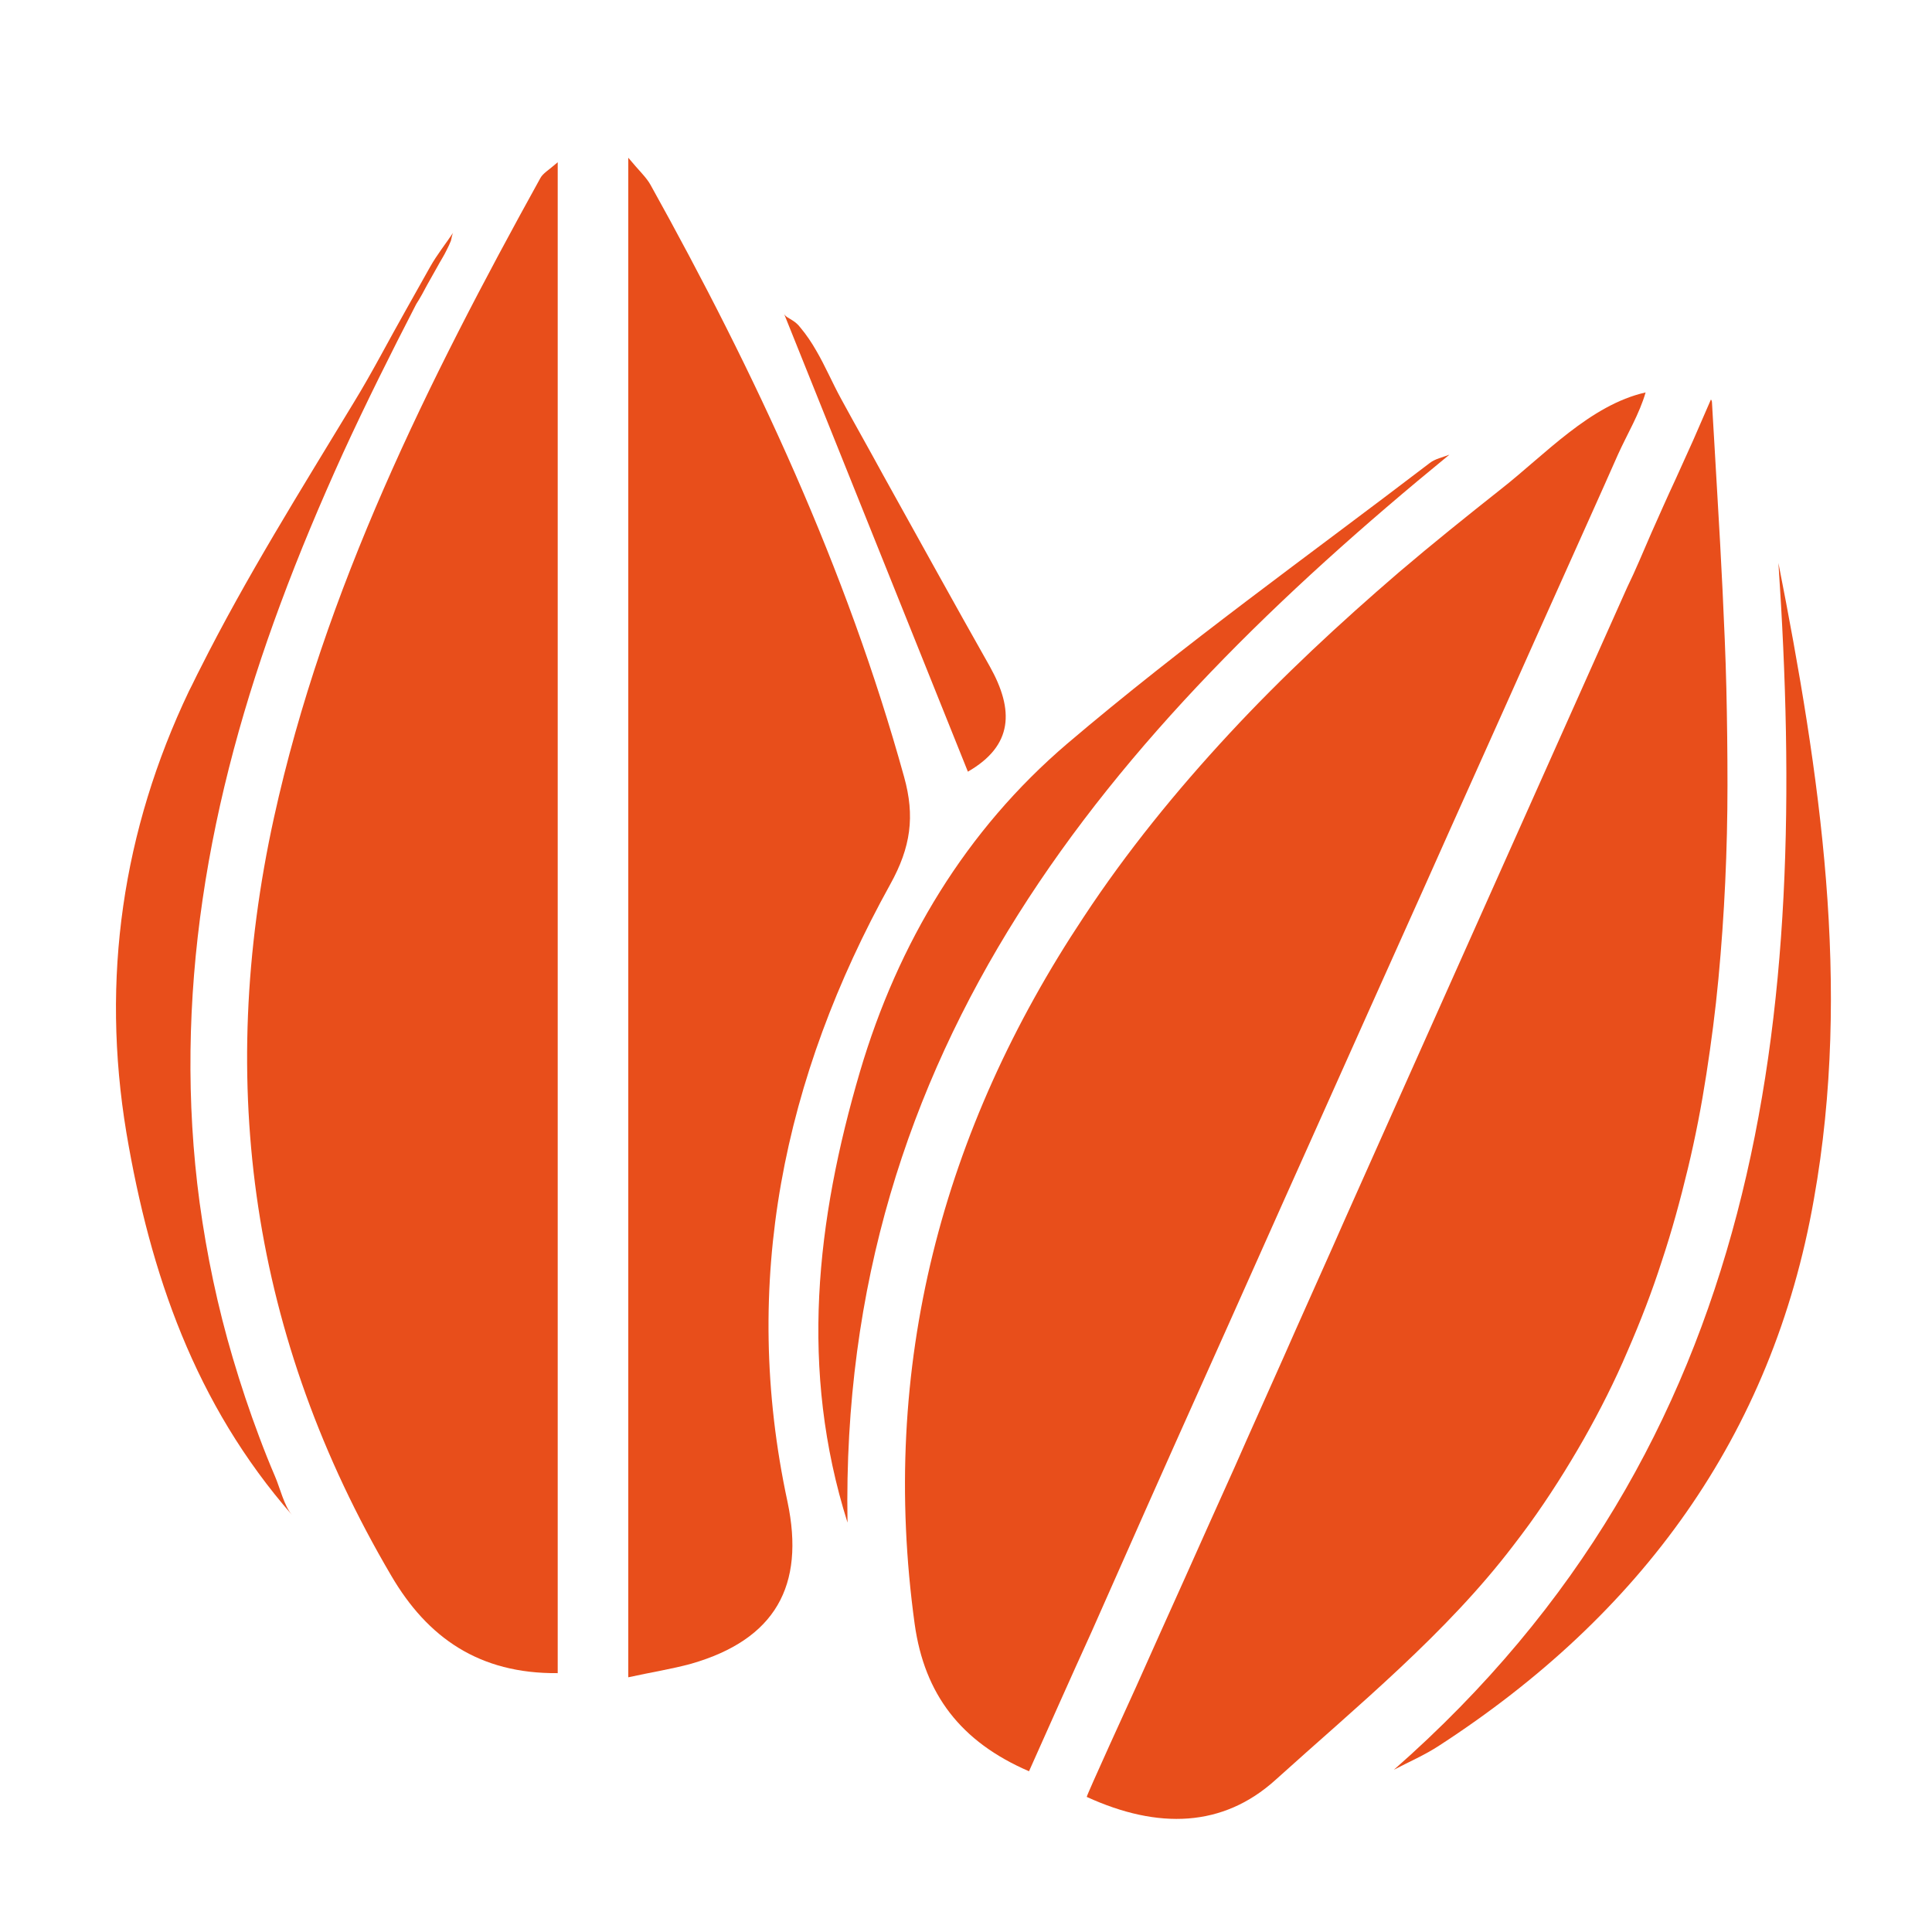
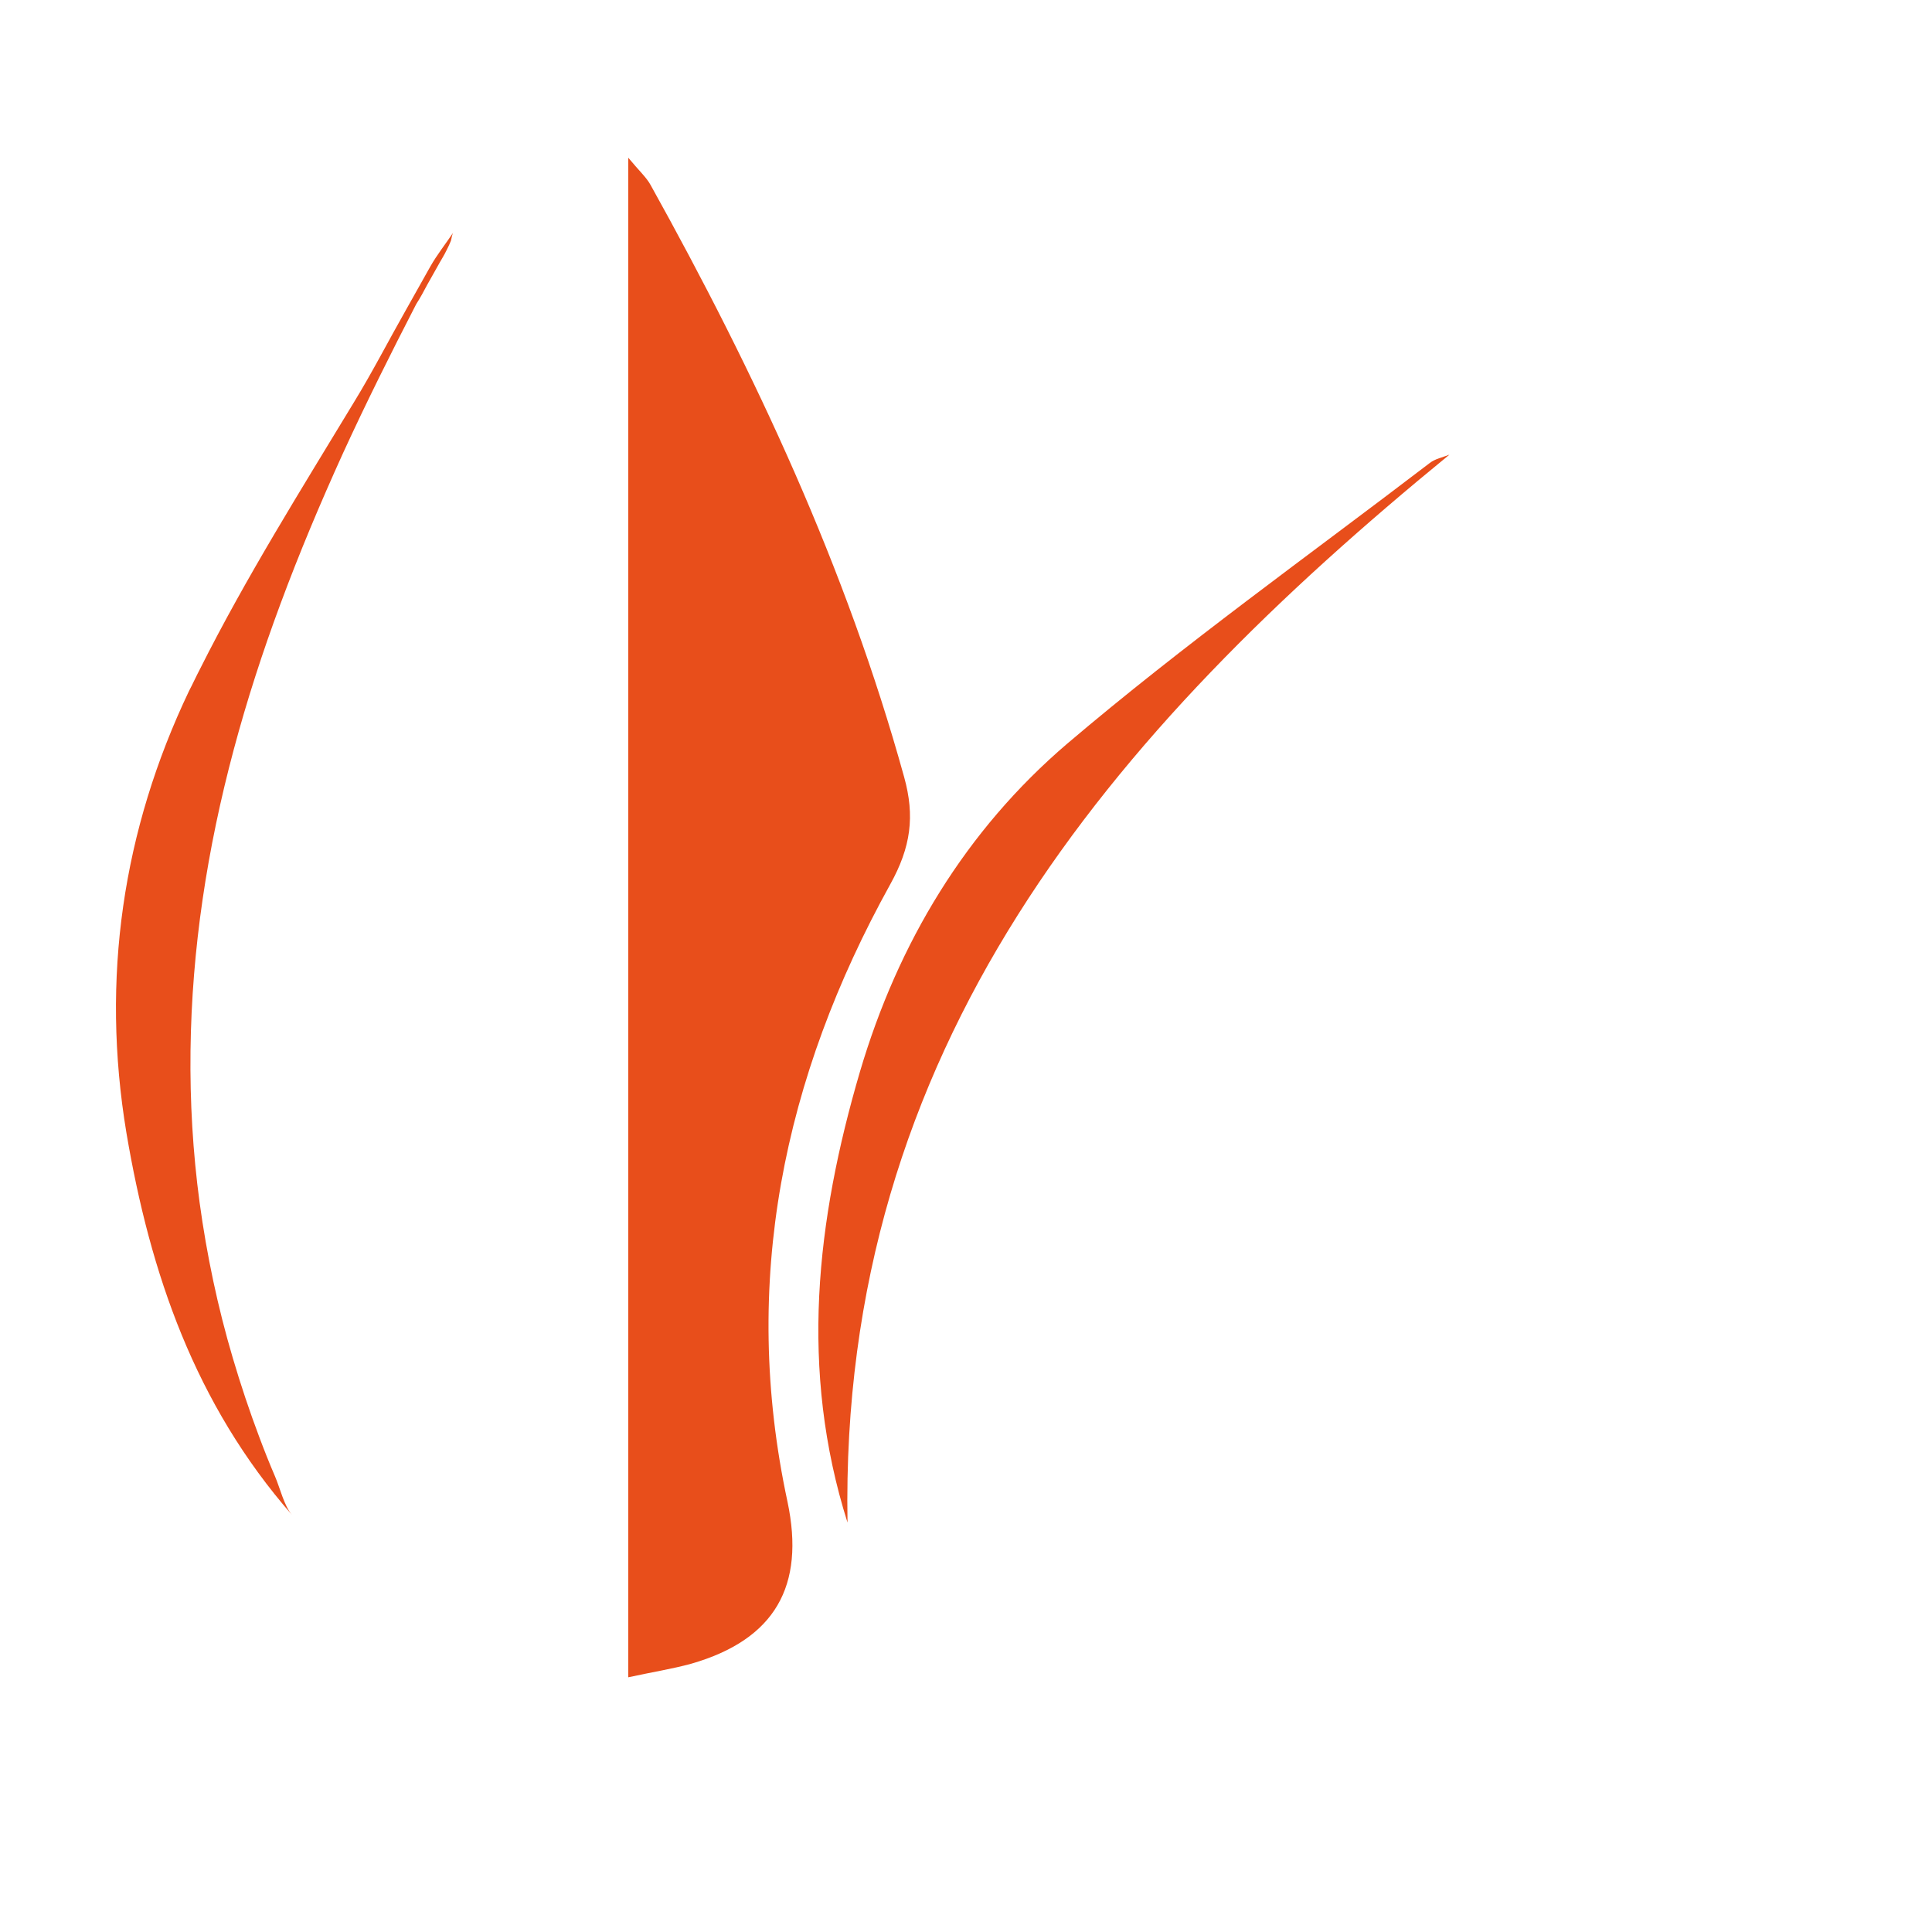
<svg xmlns="http://www.w3.org/2000/svg" version="1.1" id="Capa_1" x="0px" y="0px" viewBox="0 0 512 512" style="enable-background:new 0 0 512 512;" xml:space="preserve">
  <style type="text/css"> .st0{fill:#E84E1B;} </style>
  <g>
-     <path class="st0" d="M318.4,367c9.8-21.8,19.5-43.7,29.3-65.5c9.8-21.9,19.6-43.8,29.4-65.6c9.8-22,19.7-43.9,29.5-65.9 c4.9-11,9.9-22,14.8-33c2.5-5.5,4.9-11,7.4-16.6c2.4-5.3,5.7-10.8,7.3-16.4c-14.7,3.3-26.8,16.6-38.3,25.6 c-9.1,7.2-18.2,14.5-27,22c-15.7,13.5-30.9,27.6-45,42.8s-27.2,31.3-38.6,48.6c-37.5,56.4-54.2,119.1-44.8,187.4 c2.6,18.6,12.2,31.2,30.3,39c5.5-12.3,11-24.7,16.6-37C298.9,410.7,308.6,388.8,318.4,367z" />
-     <path class="st0" d="M401.1,409.5c1.4-1.8,2.8-3.7,4.2-5.6c5.2-7.2,10-14.8,14.4-22.5c4.3-7.6,8.2-15.3,11.6-23.3 c3.4-7.8,6.5-15.8,9.1-23.9c2.7-8.1,4.9-16.2,6.9-24.5s3.6-16.6,4.9-25s2.4-16.8,3.2-25.3c0.8-8.5,1.4-17,1.8-25.6 s0.6-17.2,0.6-25.7c0-8.6-0.1-17.2-0.3-25.8c-0.2-8.6-0.6-17.2-1-25.8c-0.4-8.5-0.9-17.1-1.4-25.6c-0.3-4.6-0.5-9.2-0.8-13.8 c-0.1-2.3-0.3-4.5-0.4-6.8c-0.1-1.2-0.1-2.3-0.2-3.5c0-0.4-0.1-0.8-0.3-0.9l-4.7,10.8c-1.6,3.5-3.1,6.9-4.7,10.4 c-2.2,4.7-4.3,9.5-6.4,14.2c-2.1,4.8-4.1,9.7-6.4,14.4c-4.3,9.7-8.7,19.4-13,29.1c-4.3,9.7-8.7,19.4-13,29.1 c-4.3,9.7-8.7,19.4-13,29.1c-4.3,9.7-8.7,19.4-13,29.1c-4.3,9.7-8.7,19.4-13,29.1s-8.7,19.4-13,29.2c-4.3,9.7-8.7,19.4-13,29.2 c-4.3,9.7-8.7,19.4-13,29.2c-4.4,9.7-8.7,19.4-13.1,29.2c-4.4,9.7-8.7,19.4-13.1,29.2c-1.1,2.4-13.2,28.9-13,29 c19,8.7,36.1,8,49.9-4.4C359.7,452.1,383.3,432.9,401.1,409.5z" />
-     <path class="st0" d="M143.2,47.2c-29.8,53.9-57.3,109-70.6,169.5c-15.5,70.6-5.9,138,31.1,200.9c9.6,16.4,23.3,26,44.1,25.8 c0-133.7,0-266.4,0-400.4C145.4,45.1,143.9,45.9,143.2,47.2z" />
    <path class="st0" d="M235.9,234.4c5.5-9.9,6.6-18.1,3.7-28.5C224.3,150.6,200.2,99,172.4,49c-1.1-2-3-3.7-5.9-7.2 c0,135.4,0,268.3,0,402.7c6.4-1.4,11.6-2.2,16.7-3.6c22.2-6.4,30.2-20.6,25.5-42.9C196.2,339.9,207.6,285.5,235.9,234.4z" />
    <path class="st0" d="M113.2,75.5c0.9-1.6,1.8-3.2,2.7-4.8c0.8-1.5,1.8-3,2.5-4.5c0.4-0.8,0.8-1.6,1.1-2.4c0.2-0.7,0.3-1.8,0.7-2.3 c-2,3-4.4,6-6.2,9.2c-2.1,3.8-4.3,7.6-6.4,11.4c-4.6,8.1-8.9,16.5-13.8,24.5C79.7,129.9,65.2,153,53,177.3c-1,1.9-1.9,3.9-2.9,5.8 C32.5,220,26.7,259.3,33.5,300.2c6.3,37.3,18.2,71.9,43.9,101.3c-2.1-2.4-3.2-7.2-4.5-10.2c-1.5-3.5-2.9-7-4.2-10.5 c-2.6-6.9-4.9-13.8-7-20.9c-4-13.5-6.9-27.3-8.8-41.2c-3.6-26.7-3.1-53.8,0.8-80.4c3.9-26.7,11.2-52.9,20.6-78.2 c5-13.5,10.6-26.8,16.6-40c6.1-13.3,12.7-26.5,19.4-39.5C111.4,78.9,112.3,77.2,113.2,75.5z" />
    <path class="st0" d="M384.1,120.5c-1.8,0.7-3.8,1.1-5.2,2.2c-32.2,24.6-65.3,48.2-96.1,74.4C256,220,238,249.8,227.9,284 c-11.6,39.5-16.1,79-3.3,119.5C222.4,277.7,294,194.2,384.1,120.5z" />
-     <path class="st0" d="M471.3,149.2c8.1,119.9-3.4,233.3-101.9,319.8c4-2.1,8.2-3.9,12-6.4c53.2-34.5,88.3-82,99.3-144.8 C490.8,261.2,482.3,205.1,471.3,149.2z" />
-     <path class="st0" d="M262.3,176.6c-9.5-16.8-18.8-33.7-28.2-50.6c-3.7-6.8-7.5-13.5-11.2-20.3c-2.3-4.2-4.2-8.7-6.6-12.8 c-1.2-2.1-2.6-4.2-4.2-6.1c-0.6-0.8-1.3-1.4-2.1-1.9c-0.7-0.5-1.8-0.9-2.2-1.7c16.4,40.8,32.4,80.7,48.7,121.3 C268.5,197.6,268.8,188.2,262.3,176.6z" />
  </g>
</svg>